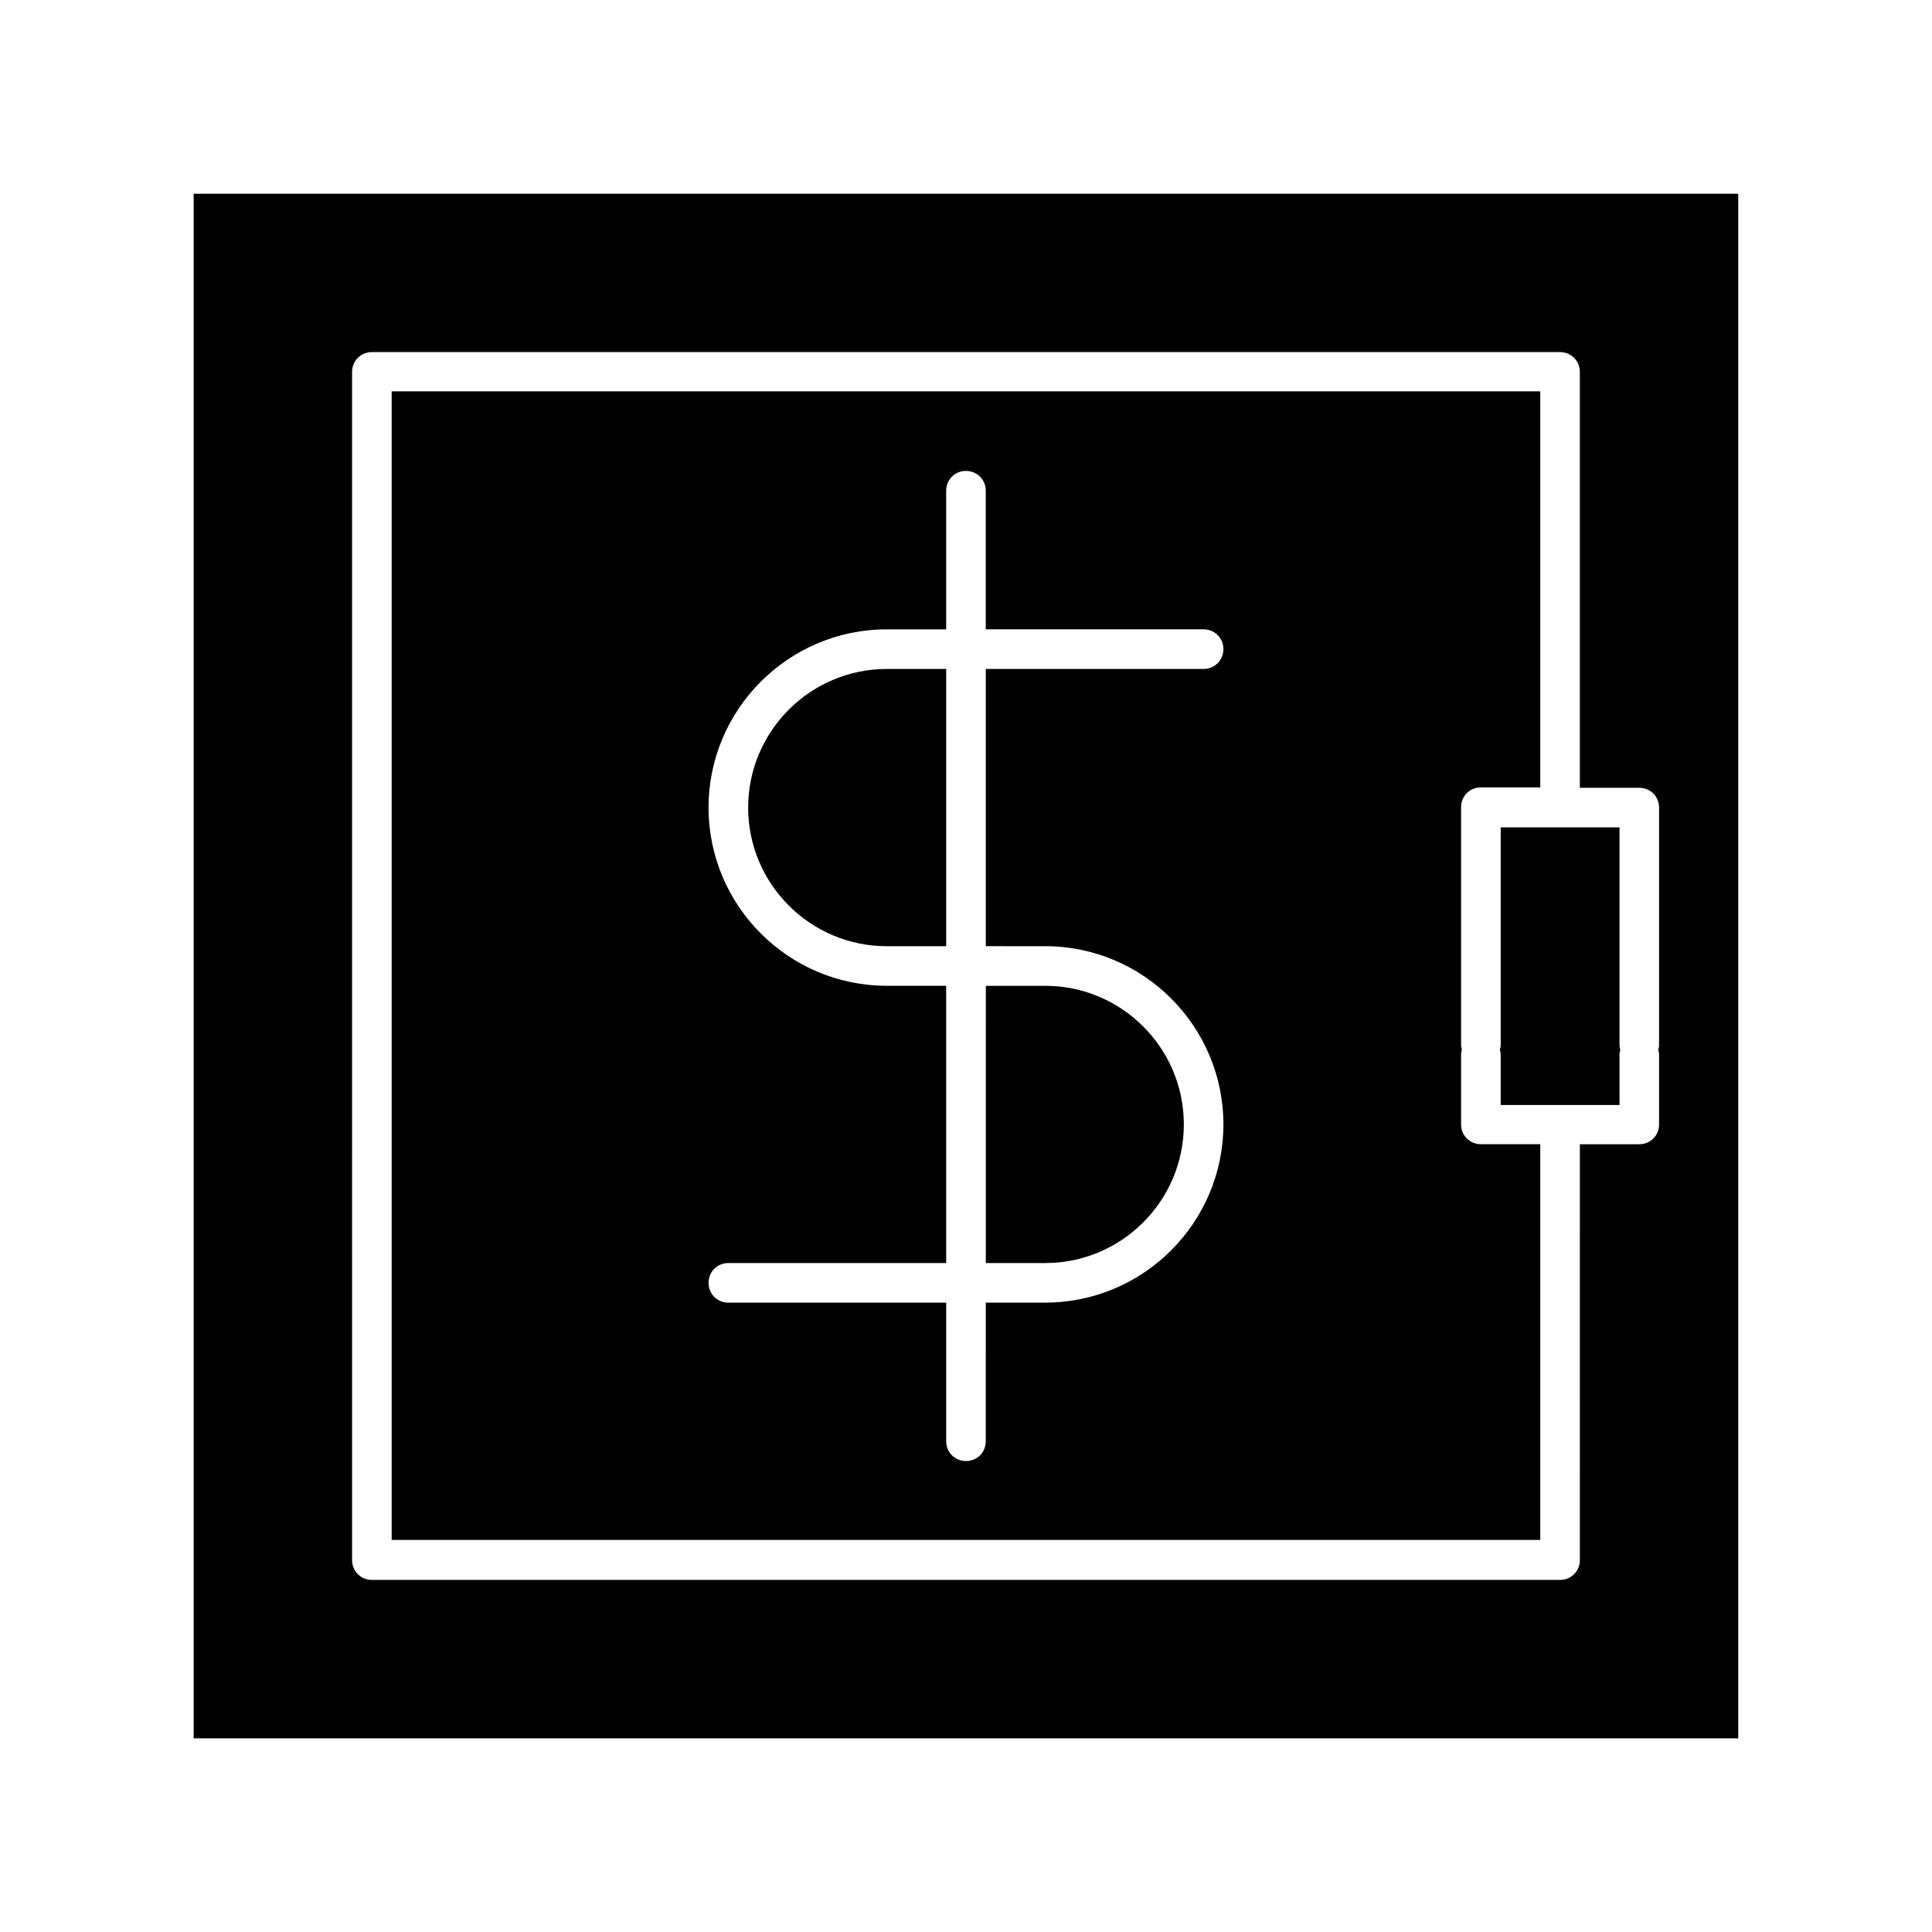
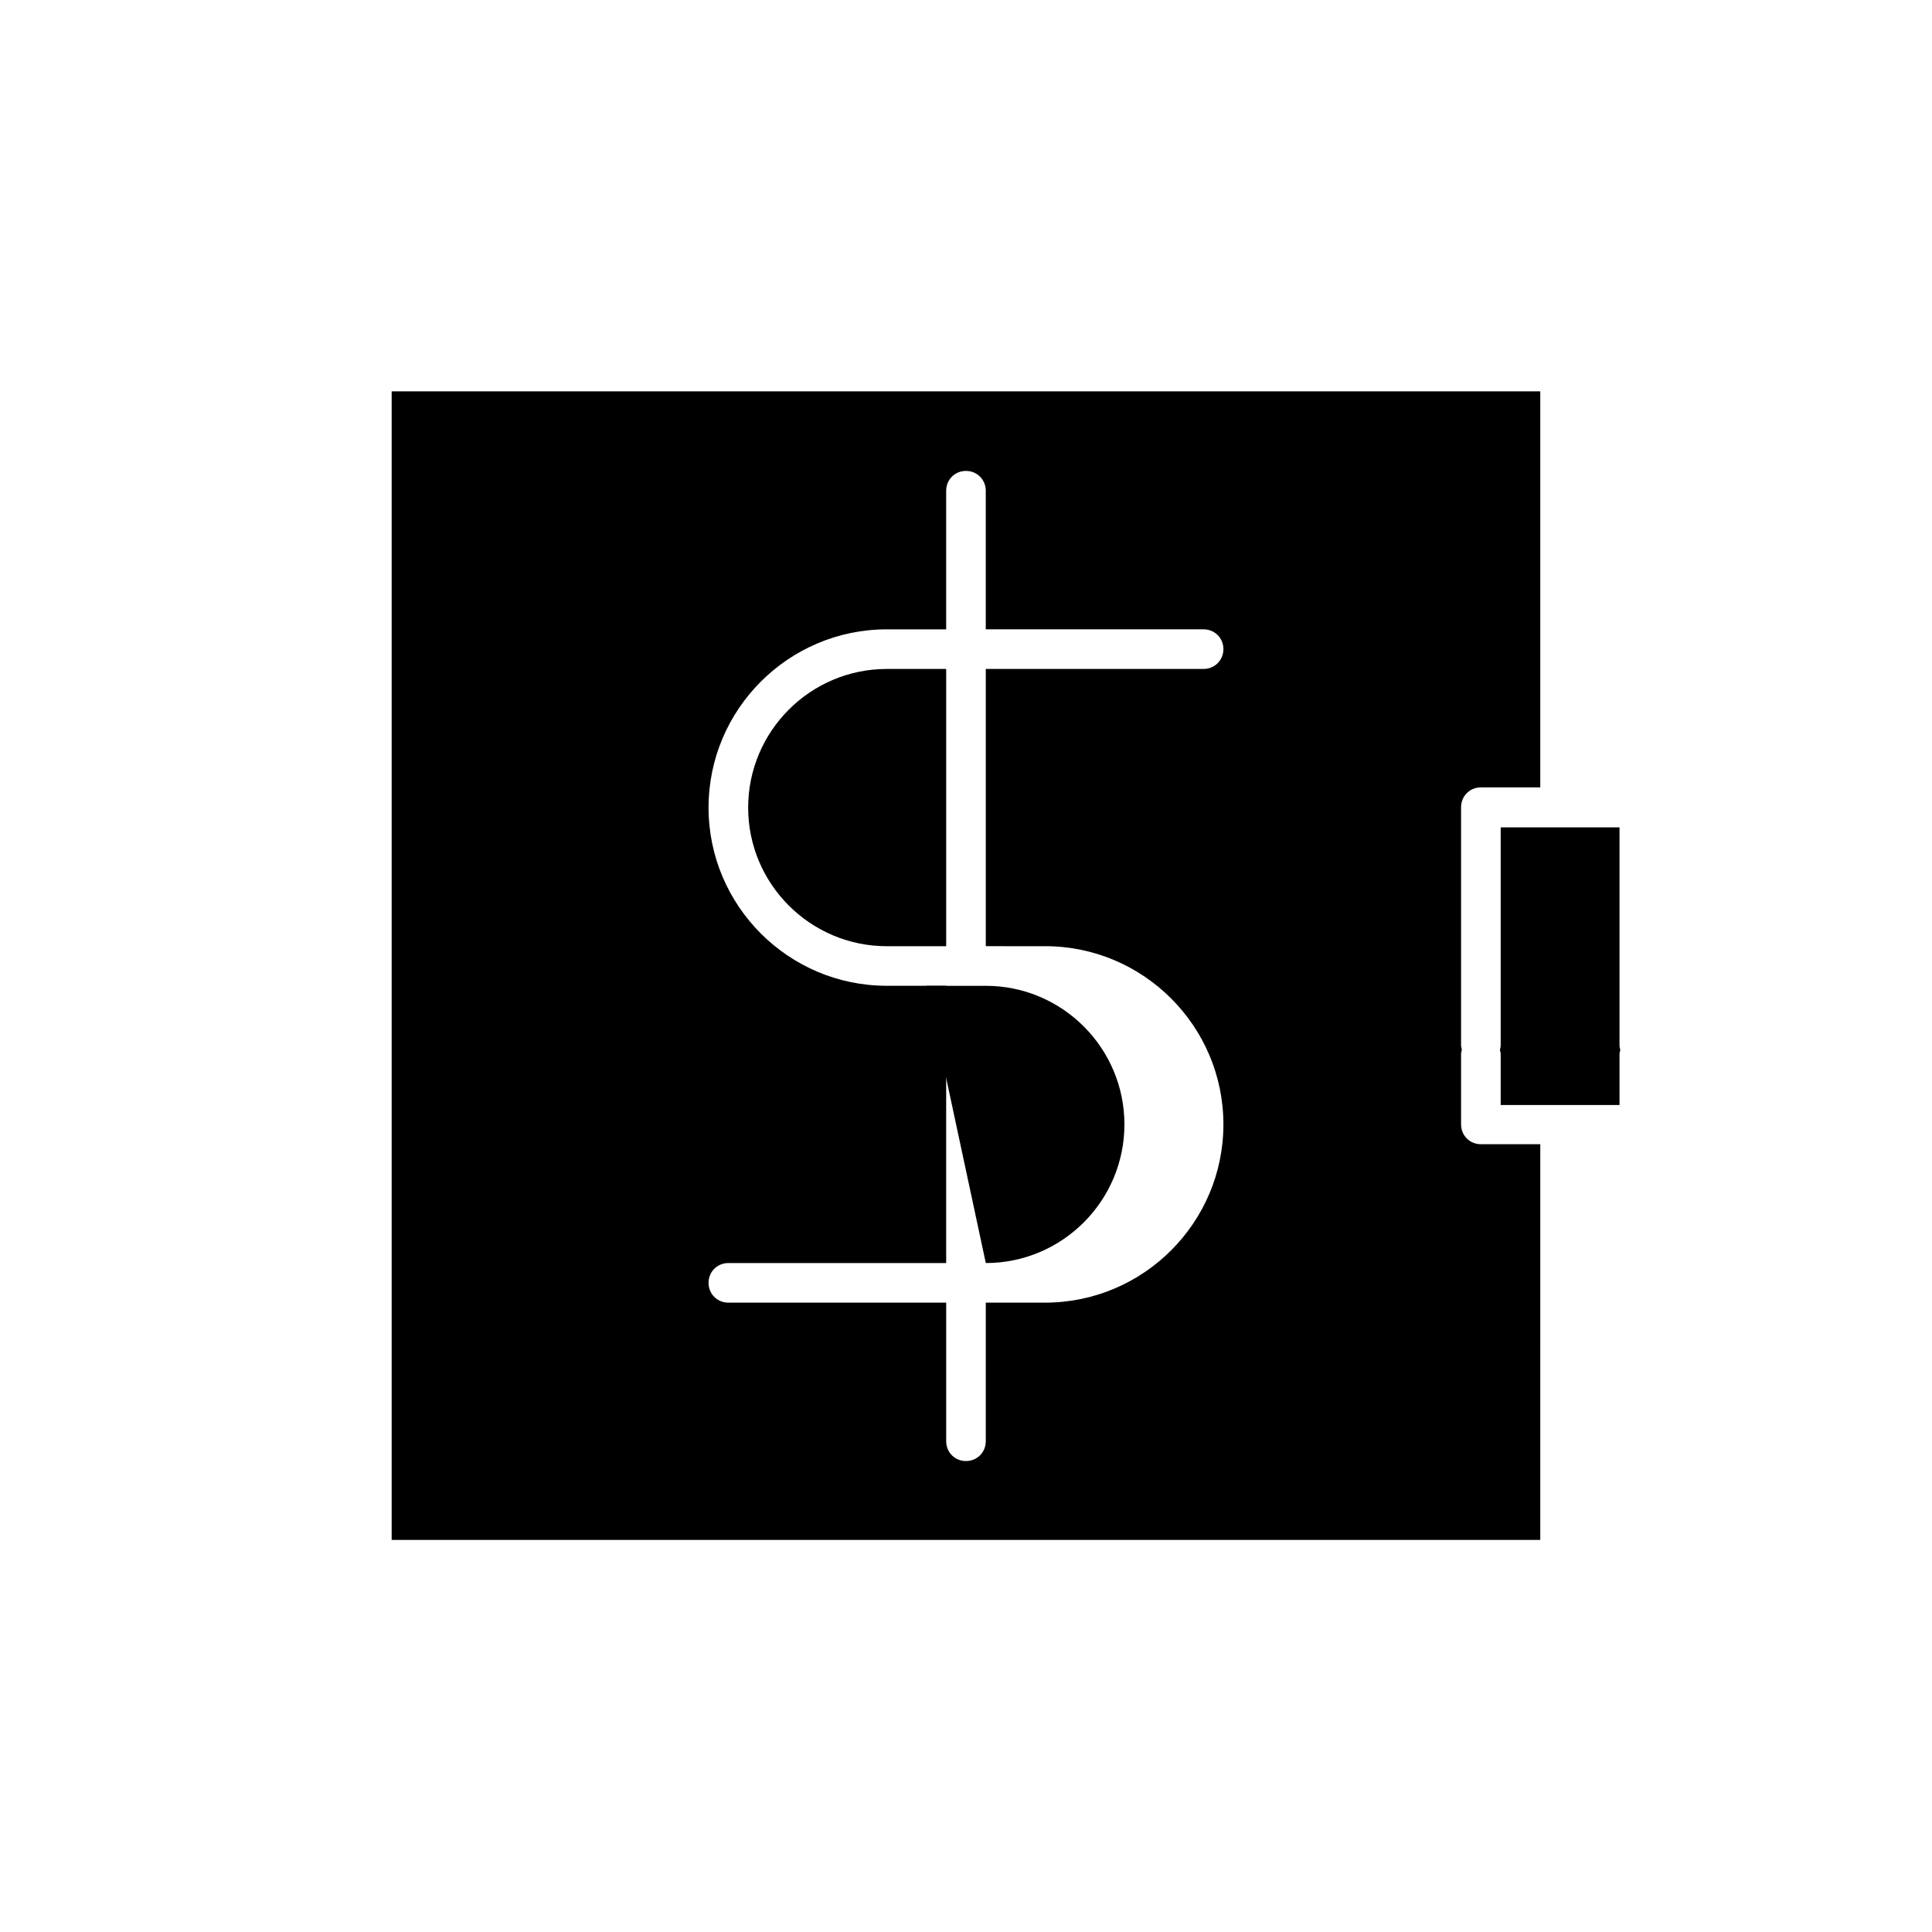
<svg xmlns="http://www.w3.org/2000/svg" fill="#000000" width="800px" height="800px" version="1.1" viewBox="144 144 512 512">
  <g>
    <path d="m552.19 447.23h-15.746c-2.938 0-5.246-2.309-5.246-5.246v-18.578c0-0.418 0.105-0.84 0.211-1.258-0.105-0.418-0.211-0.734-0.211-1.258v-62.977c0-2.938 2.309-5.246 5.246-5.246h15.742v-104.96h-304.39v304.39h304.39zm-141.7-52.48h10.496c26.031 0 47.23 21.203 47.23 47.23 0 26.031-21.203 47.23-47.23 47.23h-15.742l-0.004 36.738c0 2.938-2.309 5.246-5.246 5.246s-5.246-2.309-5.246-5.246v-36.734h-57.73c-2.938 0-5.246-2.309-5.246-5.246s2.309-5.246 5.246-5.246h57.727v-73.473l-5.246-0.004h-10.496c-26.031 0-47.23-21.203-47.23-47.23 0-26.031 21.203-47.23 47.23-47.23h15.742v-36.738c0-2.938 2.309-5.246 5.246-5.246s5.246 2.309 5.246 5.246v36.734h57.734c2.938 0 5.246 2.309 5.246 5.246s-2.309 5.246-5.246 5.246h-57.727v73.473z" />
    <path d="m342.27 358.02c0 20.258 16.48 36.734 36.734 36.734h15.742v-73.473h-15.738c-20.258 0-36.738 16.48-36.738 36.738z" />
-     <path d="m405.25 478.72h15.746c20.258 0 36.734-16.48 36.734-36.734 0-20.258-16.48-36.734-36.734-36.734h-15.742z" />
+     <path d="m405.25 478.72c20.258 0 36.734-16.48 36.734-36.734 0-20.258-16.48-36.734-36.734-36.734h-15.742z" />
    <path d="m541.7 420.99c0 0.418-0.105 0.84-0.211 1.258 0.105 0.418 0.211 0.734 0.211 1.258v13.328h31.488v-13.328c0-0.418 0.105-0.84 0.211-1.258-0.105-0.418-0.211-0.734-0.211-1.258v-57.727h-31.488z" />
-     <path d="m195.32 604.67h409.34v-409.34h-409.34zm41.984-362.11c0-2.938 2.309-5.246 5.246-5.246h314.88c2.938 0 5.246 2.309 5.246 5.246v110.21h15.746c2.938 0 5.246 2.309 5.246 5.246v62.977c0 0.418-0.105 0.84-0.211 1.258 0.105 0.418 0.211 0.734 0.211 1.258l0.004 18.48c0 2.938-2.309 5.246-5.246 5.246h-15.742l-0.004 110.21c0 2.938-2.309 5.246-5.246 5.246l-314.88 0.004c-2.938 0-5.246-2.309-5.246-5.246z" />
  </g>
</svg>